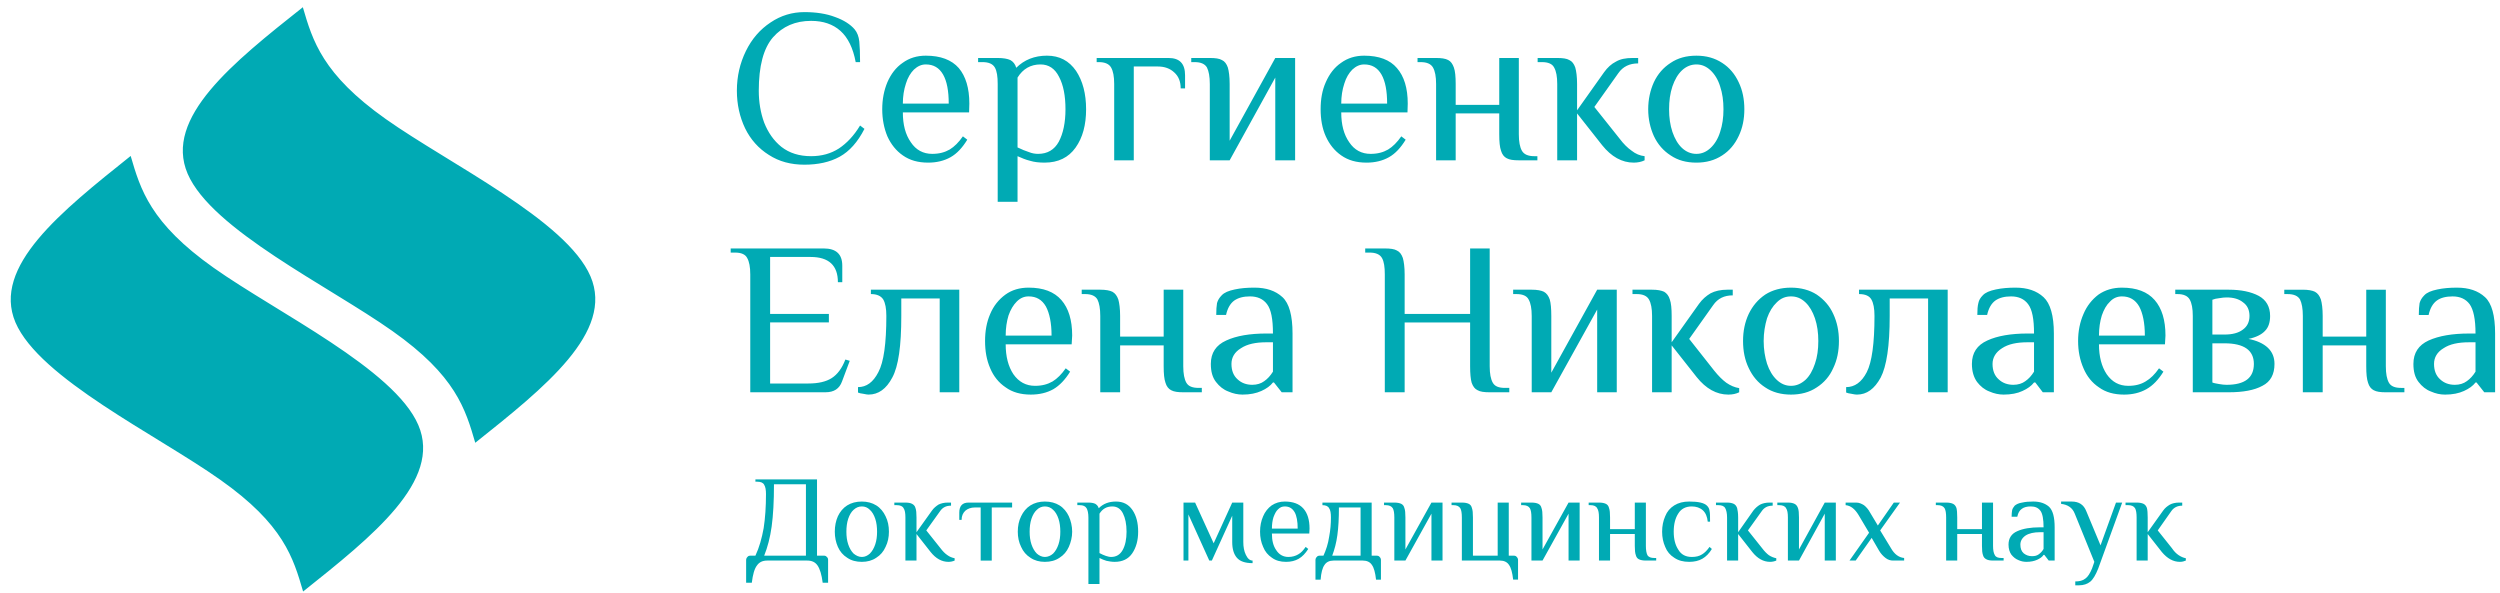
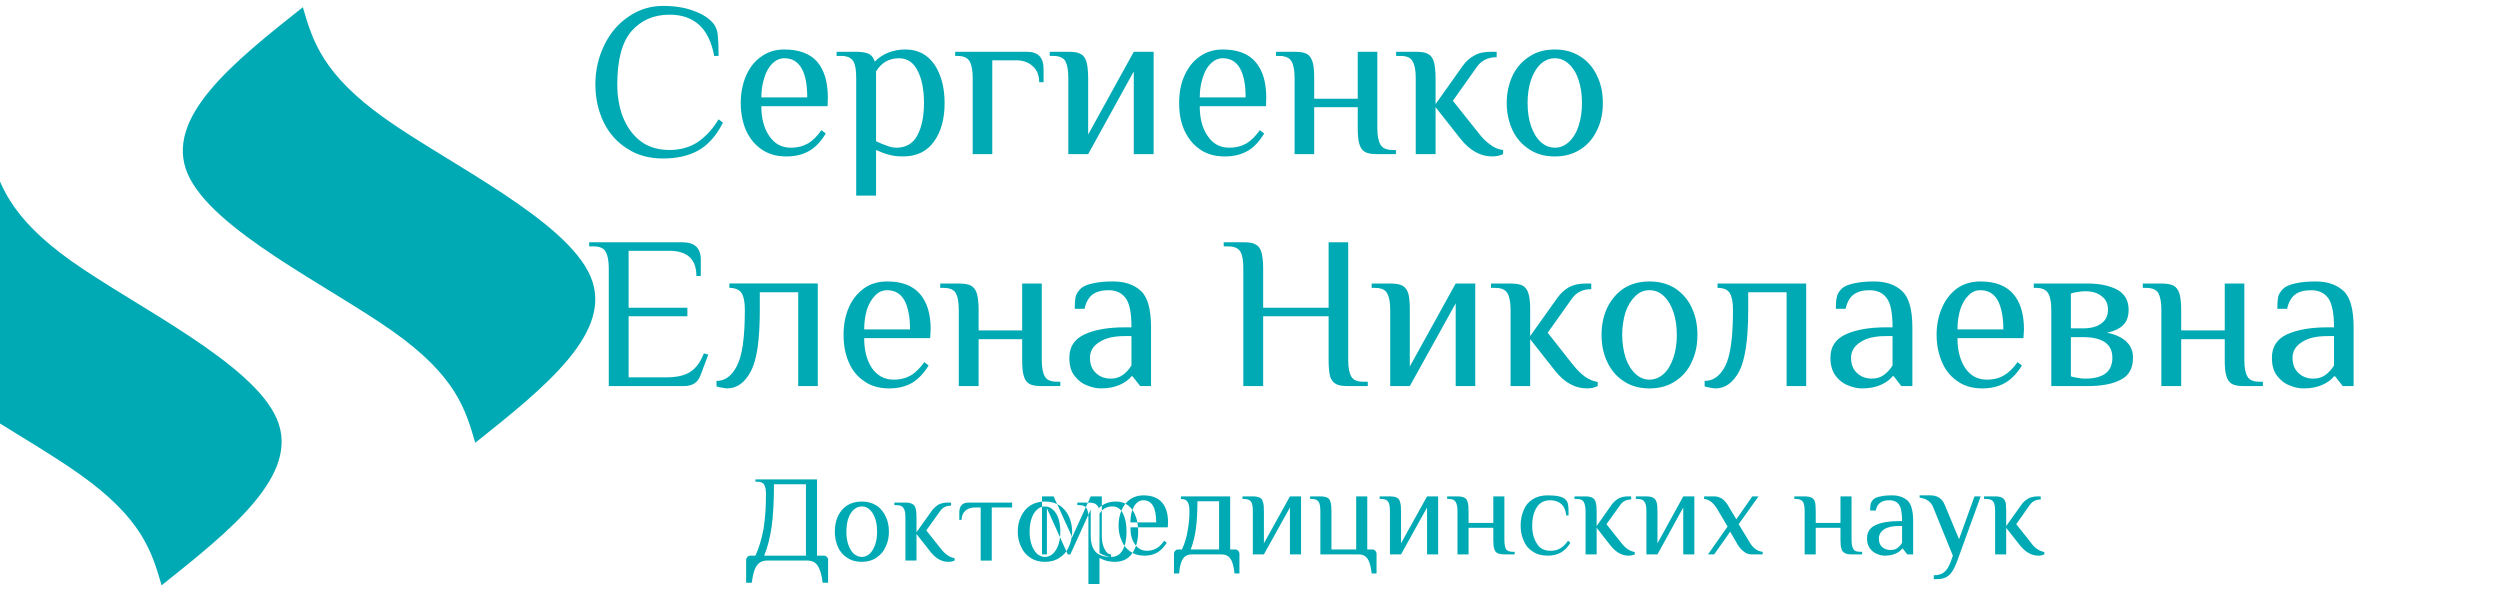
<svg xmlns="http://www.w3.org/2000/svg" xml:space="preserve" width="97mm" height="23mm" style="shape-rendering:geometricPrecision; text-rendering:geometricPrecision; image-rendering:optimizeQuality; fill-rule:evenodd; clip-rule:evenodd" viewBox="0 0 9700 2300">
  <defs>
    <style type="text/css">  .fil0 {fill:#00AAB4}  </style>
  </defs>
  <g id="Слой_x0020_1">
-     <path class="fil0" d="M1175 28c-270,214 -540,429 -447,646 93,217 548,436 794,610 247,174 284,304 322,434 270,-215 540,-430 447,-646 -93,-217 -548,-436 -794,-610 -246,-174 -284,-304 -322,-434zm1720 2145c0,-5 2,-9 5,-12 3,-4 7,-5 12,-5l19 0c15,-32 25,-68 32,-107 6,-39 9,-83 9,-132 0,-16 -2,-28 -7,-36 -4,-8 -13,-12 -27,-12l-7 0 0 -9 239 0 0 296 27 0c4,0 8,1 11,5 4,3 5,7 5,12l0 88 -21 0c-4,-32 -11,-54 -20,-67 -9,-13 -22,-19 -40,-19l-155 0c-18,0 -31,6 -40,19 -10,13 -16,35 -20,67l-22 0 0 -88zm232 -17l0 -277 -124 0c0,66 -3,120 -9,164 -6,43 -16,81 -29,113l162 0zm217 24c-22,0 -41,-5 -57,-16 -16,-10 -28,-24 -36,-42 -8,-18 -12,-38 -12,-59 0,-22 4,-42 12,-60 8,-17 20,-32 36,-42 16,-10 35,-15 57,-15 21,0 40,5 56,15 16,10 28,25 36,42 9,18 13,38 13,60 0,21 -4,41 -13,59 -8,18 -20,32 -36,42 -16,11 -35,16 -56,16zm0 -19c12,0 22,-5 31,-13 9,-9 16,-21 21,-36 5,-15 7,-31 7,-49 0,-18 -2,-35 -7,-50 -5,-15 -12,-27 -21,-35 -9,-9 -19,-13 -31,-13 -12,0 -22,4 -32,13 -9,8 -16,20 -21,35 -5,15 -7,32 -7,50 0,18 2,34 7,49 5,15 12,27 21,36 10,8 20,13 32,13zm336 19c-26,0 -49,-13 -69,-38l-55 -70 0 103 -43 0 0 -167c0,-17 -2,-29 -7,-36 -4,-8 -13,-12 -27,-12l-9 0 0 -10 43 0c12,0 21,2 26,5 6,3 11,8 13,16 3,8 4,20 4,37l0 57 60 -84c7,-10 16,-17 25,-23 10,-5 22,-8 37,-8l12 0 0 12c-19,0 -33,7 -43,22l-53 74 55 69c9,12 18,21 27,27 8,6 18,10 28,12l0 9c-7,3 -15,5 -24,5zm125 -211l-23 0c-15,0 -28,5 -37,13 -9,9 -14,20 -14,35l-9 0 0 -28c0,-26 12,-39 36,-39l169 0 0 19 -79 0 0 206 -43 0 0 -206zm249 211c-21,0 -40,-5 -56,-16 -16,-10 -28,-24 -36,-42 -9,-18 -13,-38 -13,-59 0,-22 4,-42 13,-60 8,-17 20,-32 36,-42 16,-10 35,-15 56,-15 22,0 41,5 57,15 16,10 28,25 36,42 8,18 13,38 13,60 0,21 -5,41 -13,59 -8,18 -20,32 -36,42 -16,11 -35,16 -57,16zm0 -19c12,0 23,-5 32,-13 9,-9 16,-21 21,-36 5,-15 7,-31 7,-49 0,-18 -2,-35 -7,-50 -5,-15 -12,-27 -21,-35 -9,-9 -20,-13 -32,-13 -11,0 -22,4 -31,13 -9,8 -16,20 -21,35 -5,15 -7,32 -7,50 0,18 2,34 7,49 5,15 12,27 21,36 9,8 20,13 31,13zm169 -153c0,-17 -3,-29 -7,-36 -5,-8 -13,-12 -27,-12l-9 0 0 -10 43 0c12,0 21,2 27,5 6,4 11,9 13,17 18,-18 40,-26 67,-26 28,0 49,11 64,33 15,22 22,50 22,84 0,34 -8,62 -23,84 -15,22 -38,33 -68,33 -12,0 -22,-2 -32,-4 -9,-3 -18,-6 -27,-11l0 101 -43 0 0 -258zm88 153c20,0 35,-9 45,-27 10,-18 15,-42 15,-71 0,-30 -5,-53 -14,-71 -9,-18 -23,-27 -41,-27 -22,0 -38,9 -50,28l0 153c9,5 17,8 25,11 7,2 13,4 20,4zm549 24c-29,0 -49,-7 -61,-21 -12,-14 -18,-34 -18,-61l0 -102 -79 174 -10 0 -81 -179 0 179 -19 0 0 -225 45 0 72 158 72 -158 43 0 0 153c0,19 3,36 10,50 7,15 16,22 26,22l0 10zm130 -5c-22,0 -40,-5 -55,-16 -15,-10 -27,-24 -34,-42 -8,-18 -12,-37 -12,-59 0,-22 4,-42 12,-60 7,-17 19,-32 33,-42 15,-10 32,-15 51,-15 32,0 56,9 72,27 16,18 24,44 24,78l-1 19 -145 0c0,27 5,48 17,65 11,17 27,26 47,26 15,0 28,-4 38,-10 11,-6 20,-16 29,-29l10 8c-11,17 -23,30 -37,38 -14,8 -30,12 -49,12zm45 -129c0,-28 -4,-50 -12,-64 -9,-15 -21,-22 -38,-22 -10,0 -18,3 -26,11 -8,7 -13,18 -18,31 -4,13 -6,27 -6,44l100 0zm69 122c0,-5 2,-9 5,-12 3,-4 7,-5 12,-5l14 0c10,-22 18,-46 22,-73 5,-26 7,-51 7,-75 0,-17 -2,-29 -7,-36 -4,-8 -13,-12 -26,-12l0 -10 191 0 0 206 19 0c5,0 9,1 12,5 3,3 5,7 5,12l0 76 -19 0c-3,-27 -8,-46 -16,-57 -7,-11 -19,-17 -35,-17l-114 0c-16,0 -28,6 -35,17 -8,11 -13,30 -15,57l-20 0 0 -76zm175 -17l0 -187 -84 0c0,42 -2,78 -6,107 -4,30 -11,56 -20,80l110 0zm131 -148c0,-17 -2,-29 -6,-36 -5,-8 -14,-12 -27,-12l-7 0 0 -10 40 0c12,0 21,2 27,5 6,3 10,8 12,16 3,8 4,20 4,37l0 124 101 -182 43 0 0 225 -43 0 0 -182 -101 182 -43 0 0 -167zm461 241c-3,-27 -8,-46 -16,-57 -7,-11 -19,-17 -35,-17l-148 0 0 -167c0,-17 -2,-29 -6,-36 -5,-8 -14,-12 -27,-12l-7 0 0 -10 40 0c12,0 21,2 27,5 6,3 10,8 12,16 3,8 4,20 4,37l0 148 96 0 0 -206 43 0 0 206 19 0c5,0 9,1 12,5 3,3 5,7 5,12l0 76 -19 0zm71 -241c0,-17 -2,-29 -6,-36 -5,-8 -14,-12 -27,-12l-7 0 0 -10 40 0c12,0 21,2 27,5 6,3 10,8 12,16 3,8 4,20 4,37l0 124 101 -182 43 0 0 225 -43 0 0 -182 -101 182 -43 0 0 -167zm262 0c0,-17 -2,-29 -7,-36 -4,-8 -13,-12 -26,-12l-7 0 0 -10 40 0c12,0 21,2 27,5 6,3 10,8 12,16 3,8 4,20 4,37l0 45 96 0 0 -103 43 0 0 168c0,16 2,28 6,36 5,8 14,11 27,11l7 0 0 10 -40 0c-12,0 -21,-2 -27,-5 -6,-3 -10,-8 -12,-16 -3,-8 -4,-20 -4,-36l0 -46 -96 0 0 103 -43 0 0 -167zm350 172c-23,0 -42,-5 -58,-16 -16,-10 -28,-24 -35,-42 -8,-18 -12,-37 -12,-59 0,-22 4,-42 12,-60 7,-18 19,-32 35,-42 16,-10 35,-15 58,-15 35,0 58,5 69,16 6,6 9,12 10,20 2,8 2,22 2,42l-9 0c-2,-19 -8,-34 -19,-44 -11,-10 -26,-15 -43,-15 -23,0 -41,9 -52,27 -12,18 -18,42 -18,71 0,29 6,52 18,70 11,19 29,28 52,28 16,0 29,-3 40,-10 10,-6 20,-16 29,-29l9 8c-10,17 -23,30 -37,38 -14,8 -31,12 -51,12zm314 0c-26,0 -49,-13 -69,-38l-55 -70 0 103 -43 0 0 -167c0,-17 -3,-29 -7,-36 -4,-8 -13,-12 -27,-12l-9 0 0 -10 43 0c11,0 20,2 26,5 6,3 10,8 13,16 2,8 4,20 4,37l0 57 59 -84c8,-10 16,-17 26,-23 10,-5 22,-8 37,-8l12 0 0 12c-19,0 -33,7 -43,22l-53 74 55 69c9,12 18,21 26,27 9,6 19,10 29,12l0 9c-7,3 -15,5 -24,5zm69 -172c0,-17 -2,-29 -7,-36 -4,-8 -13,-12 -27,-12l-7 0 0 -10 41 0c12,0 20,2 26,5 6,3 10,8 13,16 3,8 4,20 4,37l0 124 100 -182 43 0 0 225 -43 0 0 -182 -100 182 -43 0 0 -167zm315 59l-41 -69c-14,-23 -30,-36 -50,-38l0 -10 41 0c11,0 20,4 30,10 9,7 17,16 24,29l30 50 62 -89 24 0 -77 108 42 69c13,23 30,36 51,38l0 10 -43 0c-10,0 -20,-3 -29,-10 -9,-7 -18,-16 -25,-28l-29 -50 -62 88 -24 0 76 -108zm299 -59c0,-17 -2,-29 -6,-36 -5,-8 -14,-12 -27,-12l-7 0 0 -10 40 0c12,0 21,2 27,5 6,3 10,8 13,16 2,8 3,20 3,37l0 45 96 0 0 -103 43 0 0 168c0,16 2,28 7,36 4,8 13,11 26,11l8 0 0 10 -41 0c-12,0 -21,-2 -26,-5 -6,-3 -11,-8 -13,-16 -3,-8 -4,-20 -4,-36l0 -46 -96 0 0 103 -43 0 0 -167zm312 172c-11,0 -21,-2 -32,-7 -10,-4 -19,-11 -27,-21 -7,-10 -11,-23 -11,-39 0,-24 11,-42 34,-52 22,-10 52,-15 88,-15l14 0c0,-31 -4,-53 -12,-64 -9,-12 -21,-17 -38,-17 -14,0 -26,3 -34,9 -9,6 -15,16 -18,31l-22 0c0,-11 1,-19 2,-25 1,-6 5,-12 10,-18 6,-5 15,-10 29,-12 13,-3 27,-4 43,-4 26,0 46,7 61,20 15,14 22,41 22,80l0 129 -23 0 -17 -22 -3 0c-5,8 -14,14 -25,19 -11,5 -25,8 -41,8zm21 -22c11,0 19,-2 26,-7 7,-5 14,-12 19,-21l0 -65 -14 0c-23,0 -42,4 -56,13 -13,9 -20,21 -20,35 0,15 4,26 13,34 9,7 19,11 32,11zm168 98c16,0 29,-3 39,-11 10,-7 18,-20 26,-39l9 -26 -76 -187c-9,-23 -27,-35 -53,-38l0 -9 41 0c28,0 47,12 57,38l55 132 60 -166 24 0 -93 256c-10,25 -20,42 -31,51 -11,9 -26,14 -43,14l-15 0 0 -15zm406 -76c-26,0 -49,-13 -70,-38l-55 -70 0 103 -43 0 0 -167c0,-17 -2,-29 -6,-36 -5,-8 -14,-12 -27,-12l-10 0 0 -10 43 0c12,0 21,2 27,5 6,3 10,8 13,16 2,8 3,20 3,37l0 57 60 -84c7,-10 16,-17 26,-23 9,-5 22,-8 36,-8l12 0 0 12c-18,0 -33,7 -43,22l-52 74 55 69c8,12 17,21 26,27 9,6 18,10 28,12l0 9c-7,3 -14,5 -23,5zm-5337 -1541c-52,0 -98,-12 -138,-38 -40,-25 -71,-60 -92,-103 -21,-44 -32,-93 -32,-146 0,-56 12,-107 35,-154 23,-47 55,-84 96,-111 40,-27 84,-40 131,-40 45,0 85,6 119,19 34,12 60,29 76,48 10,12 16,28 18,47 2,20 3,47 3,80l-17 0c-10,-54 -30,-95 -59,-121 -29,-26 -67,-39 -114,-39 -61,0 -110,21 -148,64 -37,43 -55,112 -55,207 0,44 7,86 21,124 15,38 37,70 67,94 31,24 69,36 115,36 41,0 77,-10 108,-30 30,-20 58,-49 82,-89l17 13c-26,51 -58,87 -96,108 -38,21 -84,31 -137,31zm480 -8c-39,0 -71,-9 -98,-28 -26,-18 -46,-43 -60,-74 -13,-31 -20,-67 -20,-105 0,-39 7,-74 20,-105 14,-32 33,-57 59,-75 26,-19 56,-28 90,-28 57,0 100,16 128,48 27,32 41,78 41,138l-1 34 -257 0c0,48 10,86 31,116 20,30 48,45 83,45 27,0 49,-6 68,-17 18,-11 35,-28 51,-51l17 13c-19,31 -40,54 -65,68 -25,14 -54,21 -87,21zm80 -229c0,-49 -7,-87 -22,-113 -15,-26 -37,-39 -67,-39 -17,0 -32,7 -46,20 -13,13 -24,31 -31,54 -8,24 -12,50 -12,78l178 0zm190 -76c0,-29 -3,-50 -11,-64 -8,-14 -24,-21 -48,-21l-17 0 0 -16 76 0c22,0 38,3 49,8 11,6 19,16 23,30 31,-31 71,-47 119,-47 49,0 86,20 113,59 26,39 39,89 39,149 0,60 -13,110 -41,149 -27,38 -67,58 -120,58 -21,0 -40,-2 -56,-7 -17,-4 -33,-11 -49,-18l0 177 -77 0 0 -457zm157 271c36,0 63,-16 80,-47 17,-32 26,-74 26,-126 0,-52 -8,-94 -25,-126 -16,-32 -40,-48 -72,-48 -38,0 -68,17 -89,51l0 271c17,8 31,14 44,18 12,5 24,7 36,7zm295 -271c0,-29 -4,-50 -12,-64 -8,-14 -24,-21 -48,-21l-8 0 0 -16 279 0c43,0 64,22 64,67l0 51 -17 0c0,-26 -8,-47 -25,-62 -16,-15 -37,-23 -64,-23l-93 0 0 364 -76 0 0 -296zm371 0c0,-29 -4,-50 -11,-64 -8,-14 -24,-21 -48,-21l-13 0 0 -16 72 0c21,0 37,2 47,8 11,5 18,15 23,29 4,14 7,35 7,64l0 220 177 -321 77 0 0 397 -77 0 0 -321 -177 321 -77 0 0 -296zm608 305c-39,0 -71,-9 -98,-28 -26,-18 -46,-43 -60,-74 -14,-31 -20,-67 -20,-105 0,-39 6,-74 20,-105 14,-32 33,-57 59,-75 26,-19 56,-28 90,-28 57,0 100,16 127,48 28,32 42,78 42,138l-1 34 -257 0c0,48 10,86 31,116 20,30 48,45 83,45 27,0 49,-6 68,-17 18,-11 35,-28 51,-51l17 13c-19,31 -40,54 -65,68 -25,14 -54,21 -87,21zm80 -229c0,-49 -7,-87 -22,-113 -15,-26 -37,-39 -67,-39 -17,0 -32,7 -46,20 -13,13 -24,31 -31,54 -8,24 -12,50 -12,78l178 0zm190 -76c0,-29 -4,-50 -12,-64 -8,-14 -24,-21 -48,-21l-12 0 0 -16 72 0c20,0 36,2 47,8 10,5 17,15 22,29 5,14 7,35 7,64l0 81 169 0 0 -182 76 0 0 296c0,29 4,50 12,64 8,14 24,21 48,21l12 0 0 16 -72 0c-21,0 -36,-2 -47,-8 -10,-5 -18,-15 -22,-29 -5,-14 -7,-35 -7,-64l0 -81 -169 0 0 182 -76 0 0 -296zm767 305c-46,0 -87,-23 -123,-68l-97 -123 0 182 -77 0 0 -296c0,-29 -4,-50 -12,-64 -7,-14 -23,-21 -47,-21l-17 0 0 -16 76 0c21,0 37,2 47,8 11,5 18,15 23,29 4,14 7,35 7,64l0 102 105 -148c13,-18 28,-32 46,-41 17,-10 38,-14 64,-14l22 0 0 21c-33,0 -59,12 -77,38l-93 131 98 123c15,20 31,36 47,47 15,12 32,19 50,21l0 16c-12,6 -27,9 -42,9zm243 0c-39,0 -72,-9 -100,-28 -28,-18 -50,-43 -65,-75 -14,-31 -22,-66 -22,-104 0,-39 8,-74 22,-105 15,-32 37,-57 65,-75 28,-19 61,-28 100,-28 38,0 71,9 100,28 28,18 49,43 64,75 15,31 22,66 22,105 0,38 -7,73 -22,104 -15,32 -36,57 -64,75 -29,19 -62,28 -100,28zm0 -34c21,0 39,-8 55,-23 16,-15 29,-36 37,-62 9,-27 13,-56 13,-88 0,-33 -4,-62 -13,-89 -8,-26 -21,-47 -37,-62 -16,-15 -34,-23 -55,-23 -21,0 -40,8 -56,23 -16,15 -28,36 -37,62 -9,27 -13,56 -13,89 0,32 4,61 13,88 9,26 21,47 37,62 16,15 35,23 56,23zm-3671 468c0,-29 -4,-50 -12,-64 -7,-14 -23,-21 -47,-21l-17 0 0 -16 361 0c48,0 72,22 72,67l0 64 -17 0c0,-65 -35,-98 -106,-98l-157 0 0 221 228 0 0 33 -228 0 0 237 148 0c39,0 69,-7 91,-21 22,-14 40,-38 53,-72l17 5 -30 80c-10,28 -31,42 -64,42l-292 0 0 -457zm459 466c-4,0 -11,-1 -20,-3 -10,-1 -17,-3 -21,-5l0 -21c33,0 59,-19 79,-58 21,-39 31,-112 31,-218 0,-29 -4,-50 -12,-64 -9,-14 -25,-21 -48,-21l0 -17 343 0 0 398 -76 0 0 -364 -149 0 0 68c0,116 -11,195 -35,239 -23,44 -54,66 -92,66zm629 0c-38,0 -71,-9 -97,-28 -27,-18 -47,-43 -60,-74 -14,-32 -20,-67 -20,-106 0,-38 6,-73 20,-105 13,-31 33,-56 59,-75 25,-18 55,-27 90,-27 57,0 99,16 127,48 28,32 42,78 42,138l-2 34 -256 0c0,47 10,86 30,116 21,30 49,45 84,45 27,0 49,-6 68,-17 18,-11 35,-28 51,-51l17 13c-19,31 -41,54 -65,68 -25,14 -54,21 -88,21zm81 -229c0,-49 -8,-87 -22,-113 -15,-26 -37,-39 -67,-39 -17,0 -32,6 -46,20 -13,13 -24,31 -32,54 -7,23 -11,49 -11,78l178 0zm189 -76c0,-29 -4,-50 -11,-64 -8,-14 -24,-21 -48,-21l-13 0 0 -17 72 0c21,0 37,3 47,8 11,6 18,16 23,30 4,14 7,35 7,64l0 80 169 0 0 -182 76 0 0 297c0,29 4,50 12,64 8,14 24,20 47,20l13 0 0 17 -72 0c-21,0 -36,-2 -47,-8 -10,-5 -18,-15 -22,-29 -5,-14 -7,-35 -7,-64l0 -81 -169 0 0 182 -77 0 0 -296zm552 305c-18,0 -37,-4 -55,-12 -19,-7 -35,-20 -48,-37 -14,-18 -20,-41 -20,-70 0,-43 20,-73 60,-91 39,-18 91,-27 156,-27l25 0c0,-56 -7,-93 -23,-114 -15,-20 -37,-30 -66,-30 -25,0 -45,5 -61,16 -15,11 -26,29 -32,56l-38 0c0,-19 1,-35 3,-46 3,-11 9,-21 18,-30 10,-11 27,-18 51,-23 23,-5 48,-7 76,-7 46,0 82,12 109,37 26,24 39,71 39,141l0 228 -42 0 -30 -38 -4 0c-10,13 -25,24 -45,33 -20,9 -44,14 -73,14zm38 -38c18,0 34,-5 46,-14 13,-9 24,-21 34,-37l0 -114 -25 0c-42,0 -75,7 -99,23 -25,15 -37,36 -37,61 0,26 8,46 24,60 15,14 34,21 57,21zm514 -428c0,-29 -3,-50 -11,-64 -8,-14 -24,-21 -48,-21l-17 0 0 -16 76 0c21,0 37,2 47,8 11,5 18,15 23,29 4,14 7,35 7,64l0 153 254 0 0 -254 76 0 0 457c0,29 4,50 12,64 8,14 23,20 47,20l17 0 0 17 -76 0c-21,0 -37,-2 -47,-8 -11,-5 -18,-15 -23,-29 -4,-14 -6,-35 -6,-64l0 -170 -254 0 0 271 -77 0 0 -457zm570 161c0,-29 -4,-50 -12,-64 -7,-14 -23,-21 -47,-21l-13 0 0 -17 72 0c21,0 37,3 47,8 11,6 18,16 23,30 4,14 6,35 6,64l0 220 178 -322 76 0 0 398 -76 0 0 -321 -178 321 -76 0 0 -296zm763 305c-46,0 -87,-23 -123,-68l-97 -123 0 182 -76 0 0 -296c0,-29 -4,-50 -12,-64 -8,-14 -24,-21 -47,-21l-17 0 0 -17 76 0c21,0 36,3 47,8 10,6 18,16 22,30 5,14 7,35 7,64l0 102 106 -149c13,-18 28,-31 45,-41 17,-9 39,-14 65,-14l21 0 0 22c-33,0 -58,12 -76,38l-93 131 97 123c16,20 32,36 47,47 16,11 32,18 50,21l0 16c-12,6 -26,9 -42,9zm243 0c-38,0 -72,-9 -100,-28 -28,-18 -49,-43 -64,-75 -15,-31 -22,-66 -22,-105 0,-38 7,-73 22,-105 15,-31 36,-56 64,-75 28,-18 62,-27 100,-27 38,0 72,9 100,27 28,19 50,44 64,75 15,32 22,67 22,105 0,39 -7,74 -22,105 -14,32 -36,57 -64,75 -28,19 -62,28 -100,28zm0 -34c21,0 39,-8 56,-23 16,-15 28,-36 37,-63 9,-26 13,-55 13,-88 0,-32 -4,-61 -13,-88 -9,-26 -21,-47 -37,-62 -17,-16 -35,-23 -56,-23 -21,0 -39,7 -55,23 -16,15 -29,36 -38,62 -8,27 -13,56 -13,88 0,33 5,62 13,88 9,27 22,48 38,63 16,15 34,23 55,23zm256 34c-5,0 -12,-1 -21,-3 -9,-1 -16,-3 -21,-5l0 -21c33,0 60,-19 80,-58 20,-39 30,-112 30,-218 0,-29 -4,-50 -12,-64 -8,-14 -24,-21 -48,-21l0 -17 344 0 0 398 -76 0 0 -364 -149 0 0 68c0,116 -12,195 -35,239 -24,44 -54,66 -92,66zm569 0c-18,0 -37,-4 -55,-12 -19,-7 -35,-20 -48,-37 -13,-18 -20,-41 -20,-70 0,-43 20,-73 60,-91 39,-18 92,-27 156,-27l25 0c0,-56 -7,-93 -23,-114 -15,-20 -37,-30 -66,-30 -25,0 -45,5 -61,16 -15,11 -26,29 -32,56l-38 0c0,-19 1,-35 4,-46 2,-11 8,-21 17,-30 10,-11 27,-18 51,-23 23,-5 49,-7 76,-7 46,0 82,12 109,37 26,24 40,71 40,141l0 228 -43 0 -29 -38 -5 0c-10,13 -25,24 -45,33 -19,9 -44,14 -73,14zm38 -38c18,0 34,-5 46,-14 13,-9 24,-21 34,-37l0 -114 -25 0c-42,0 -75,7 -99,23 -24,15 -37,36 -37,61 0,26 8,46 24,60 15,14 34,21 57,21zm429 38c-38,0 -71,-9 -97,-28 -27,-18 -47,-43 -60,-74 -14,-32 -21,-67 -21,-106 0,-38 7,-73 21,-105 13,-31 33,-56 58,-75 26,-18 56,-27 91,-27 57,0 99,16 127,48 28,32 42,78 42,138l-2 34 -256 0c0,47 10,86 30,116 21,30 48,45 84,45 27,0 49,-6 67,-17 19,-11 36,-28 52,-51l17 13c-19,31 -41,54 -66,68 -25,14 -54,21 -87,21zm81 -229c0,-49 -8,-87 -22,-113 -15,-26 -37,-39 -67,-39 -17,0 -33,6 -46,20 -14,13 -24,31 -32,54 -7,23 -11,49 -11,78l178 0zm186 -76c0,-29 -4,-50 -12,-64 -8,-14 -24,-21 -47,-21l-9 0 0 -17 208 0c47,0 86,8 116,24 29,16 44,42 44,78 0,24 -6,44 -20,58 -13,14 -35,25 -64,31 32,6 58,18 75,34 18,17 26,38 26,63 0,40 -15,69 -47,85 -31,17 -75,25 -130,25l-140 0 0 -296zm123 72c30,0 54,-6 71,-19 17,-12 26,-30 26,-53 0,-23 -8,-41 -25,-53 -16,-13 -37,-19 -64,-19 -8,0 -18,1 -29,3 -10,1 -19,3 -26,6l0 135 47 0zm8 195c71,0 106,-27 106,-81 0,-53 -38,-80 -114,-80l-47 0 0 152c7,3 16,4 26,6 11,2 21,3 29,3zm296 -267c0,-29 -4,-50 -11,-64 -8,-14 -24,-21 -48,-21l-13 0 0 -17 72 0c21,0 37,3 47,8 11,6 18,16 23,30 4,14 7,35 7,64l0 80 169 0 0 -182 76 0 0 297c0,29 4,50 12,64 8,14 24,20 47,20l13 0 0 17 -72 0c-21,0 -36,-2 -47,-8 -10,-5 -18,-15 -22,-29 -5,-14 -7,-35 -7,-64l0 -81 -169 0 0 182 -77 0 0 -296zm552 305c-19,0 -37,-4 -55,-12 -19,-7 -35,-20 -48,-37 -14,-18 -20,-41 -20,-70 0,-43 20,-73 59,-91 40,-18 92,-27 157,-27l25 0c0,-56 -8,-93 -23,-114 -15,-20 -37,-30 -66,-30 -25,0 -46,5 -61,16 -15,11 -26,29 -32,56l-38 0c0,-19 1,-35 3,-46 3,-11 9,-21 18,-30 10,-11 27,-18 51,-23 23,-5 48,-7 76,-7 46,0 82,12 109,37 26,24 39,71 39,141l0 228 -42 0 -30 -38 -4 0c-10,13 -25,24 -45,33 -20,9 -44,14 -73,14zm38 -38c18,0 34,-5 46,-14 13,-9 24,-21 34,-37l0 -114 -25 0c-42,0 -75,7 -99,23 -25,15 -37,36 -37,61 0,26 8,46 24,60 15,14 34,21 57,21zm-9018 -888c-269,215 -539,429 -447,646 93,217 548,436 794,610 247,174 284,304 322,434 270,-215 540,-430 447,-646 -93,-217 -548,-436 -794,-610 -246,-174 -284,-304 -322,-434z" />
+     <path class="fil0" d="M1175 28c-270,214 -540,429 -447,646 93,217 548,436 794,610 247,174 284,304 322,434 270,-215 540,-430 447,-646 -93,-217 -548,-436 -794,-610 -246,-174 -284,-304 -322,-434zm1720 2145c0,-5 2,-9 5,-12 3,-4 7,-5 12,-5l19 0c15,-32 25,-68 32,-107 6,-39 9,-83 9,-132 0,-16 -2,-28 -7,-36 -4,-8 -13,-12 -27,-12l-7 0 0 -9 239 0 0 296 27 0c4,0 8,1 11,5 4,3 5,7 5,12l0 88 -21 0c-4,-32 -11,-54 -20,-67 -9,-13 -22,-19 -40,-19l-155 0c-18,0 -31,6 -40,19 -10,13 -16,35 -20,67l-22 0 0 -88zm232 -17l0 -277 -124 0c0,66 -3,120 -9,164 -6,43 -16,81 -29,113l162 0zm217 24c-22,0 -41,-5 -57,-16 -16,-10 -28,-24 -36,-42 -8,-18 -12,-38 -12,-59 0,-22 4,-42 12,-60 8,-17 20,-32 36,-42 16,-10 35,-15 57,-15 21,0 40,5 56,15 16,10 28,25 36,42 9,18 13,38 13,60 0,21 -4,41 -13,59 -8,18 -20,32 -36,42 -16,11 -35,16 -56,16zm0 -19c12,0 22,-5 31,-13 9,-9 16,-21 21,-36 5,-15 7,-31 7,-49 0,-18 -2,-35 -7,-50 -5,-15 -12,-27 -21,-35 -9,-9 -19,-13 -31,-13 -12,0 -22,4 -32,13 -9,8 -16,20 -21,35 -5,15 -7,32 -7,50 0,18 2,34 7,49 5,15 12,27 21,36 10,8 20,13 32,13zm336 19c-26,0 -49,-13 -69,-38l-55 -70 0 103 -43 0 0 -167c0,-17 -2,-29 -7,-36 -4,-8 -13,-12 -27,-12l-9 0 0 -10 43 0c12,0 21,2 26,5 6,3 11,8 13,16 3,8 4,20 4,37l0 57 60 -84c7,-10 16,-17 25,-23 10,-5 22,-8 37,-8l12 0 0 12c-19,0 -33,7 -43,22l-53 74 55 69c9,12 18,21 27,27 8,6 18,10 28,12l0 9c-7,3 -15,5 -24,5zm125 -211l-23 0c-15,0 -28,5 -37,13 -9,9 -14,20 -14,35l-9 0 0 -28c0,-26 12,-39 36,-39l169 0 0 19 -79 0 0 206 -43 0 0 -206zm249 211c-21,0 -40,-5 -56,-16 -16,-10 -28,-24 -36,-42 -9,-18 -13,-38 -13,-59 0,-22 4,-42 13,-60 8,-17 20,-32 36,-42 16,-10 35,-15 56,-15 22,0 41,5 57,15 16,10 28,25 36,42 8,18 13,38 13,60 0,21 -5,41 -13,59 -8,18 -20,32 -36,42 -16,11 -35,16 -57,16zm0 -19c12,0 23,-5 32,-13 9,-9 16,-21 21,-36 5,-15 7,-31 7,-49 0,-18 -2,-35 -7,-50 -5,-15 -12,-27 -21,-35 -9,-9 -20,-13 -32,-13 -11,0 -22,4 -31,13 -9,8 -16,20 -21,35 -5,15 -7,32 -7,50 0,18 2,34 7,49 5,15 12,27 21,36 9,8 20,13 31,13zm169 -153c0,-17 -3,-29 -7,-36 -5,-8 -13,-12 -27,-12l-9 0 0 -10 43 0c12,0 21,2 27,5 6,4 11,9 13,17 18,-18 40,-26 67,-26 28,0 49,11 64,33 15,22 22,50 22,84 0,34 -8,62 -23,84 -15,22 -38,33 -68,33 -12,0 -22,-2 -32,-4 -9,-3 -18,-6 -27,-11l0 101 -43 0 0 -258zm88 153c20,0 35,-9 45,-27 10,-18 15,-42 15,-71 0,-30 -5,-53 -14,-71 -9,-18 -23,-27 -41,-27 -22,0 -38,9 -50,28l0 153c9,5 17,8 25,11 7,2 13,4 20,4zc-29,0 -49,-7 -61,-21 -12,-14 -18,-34 -18,-61l0 -102 -79 174 -10 0 -81 -179 0 179 -19 0 0 -225 45 0 72 158 72 -158 43 0 0 153c0,19 3,36 10,50 7,15 16,22 26,22l0 10zm130 -5c-22,0 -40,-5 -55,-16 -15,-10 -27,-24 -34,-42 -8,-18 -12,-37 -12,-59 0,-22 4,-42 12,-60 7,-17 19,-32 33,-42 15,-10 32,-15 51,-15 32,0 56,9 72,27 16,18 24,44 24,78l-1 19 -145 0c0,27 5,48 17,65 11,17 27,26 47,26 15,0 28,-4 38,-10 11,-6 20,-16 29,-29l10 8c-11,17 -23,30 -37,38 -14,8 -30,12 -49,12zm45 -129c0,-28 -4,-50 -12,-64 -9,-15 -21,-22 -38,-22 -10,0 -18,3 -26,11 -8,7 -13,18 -18,31 -4,13 -6,27 -6,44l100 0zm69 122c0,-5 2,-9 5,-12 3,-4 7,-5 12,-5l14 0c10,-22 18,-46 22,-73 5,-26 7,-51 7,-75 0,-17 -2,-29 -7,-36 -4,-8 -13,-12 -26,-12l0 -10 191 0 0 206 19 0c5,0 9,1 12,5 3,3 5,7 5,12l0 76 -19 0c-3,-27 -8,-46 -16,-57 -7,-11 -19,-17 -35,-17l-114 0c-16,0 -28,6 -35,17 -8,11 -13,30 -15,57l-20 0 0 -76zm175 -17l0 -187 -84 0c0,42 -2,78 -6,107 -4,30 -11,56 -20,80l110 0zm131 -148c0,-17 -2,-29 -6,-36 -5,-8 -14,-12 -27,-12l-7 0 0 -10 40 0c12,0 21,2 27,5 6,3 10,8 12,16 3,8 4,20 4,37l0 124 101 -182 43 0 0 225 -43 0 0 -182 -101 182 -43 0 0 -167zm461 241c-3,-27 -8,-46 -16,-57 -7,-11 -19,-17 -35,-17l-148 0 0 -167c0,-17 -2,-29 -6,-36 -5,-8 -14,-12 -27,-12l-7 0 0 -10 40 0c12,0 21,2 27,5 6,3 10,8 12,16 3,8 4,20 4,37l0 148 96 0 0 -206 43 0 0 206 19 0c5,0 9,1 12,5 3,3 5,7 5,12l0 76 -19 0zm71 -241c0,-17 -2,-29 -6,-36 -5,-8 -14,-12 -27,-12l-7 0 0 -10 40 0c12,0 21,2 27,5 6,3 10,8 12,16 3,8 4,20 4,37l0 124 101 -182 43 0 0 225 -43 0 0 -182 -101 182 -43 0 0 -167zm262 0c0,-17 -2,-29 -7,-36 -4,-8 -13,-12 -26,-12l-7 0 0 -10 40 0c12,0 21,2 27,5 6,3 10,8 12,16 3,8 4,20 4,37l0 45 96 0 0 -103 43 0 0 168c0,16 2,28 6,36 5,8 14,11 27,11l7 0 0 10 -40 0c-12,0 -21,-2 -27,-5 -6,-3 -10,-8 -12,-16 -3,-8 -4,-20 -4,-36l0 -46 -96 0 0 103 -43 0 0 -167zm350 172c-23,0 -42,-5 -58,-16 -16,-10 -28,-24 -35,-42 -8,-18 -12,-37 -12,-59 0,-22 4,-42 12,-60 7,-18 19,-32 35,-42 16,-10 35,-15 58,-15 35,0 58,5 69,16 6,6 9,12 10,20 2,8 2,22 2,42l-9 0c-2,-19 -8,-34 -19,-44 -11,-10 -26,-15 -43,-15 -23,0 -41,9 -52,27 -12,18 -18,42 -18,71 0,29 6,52 18,70 11,19 29,28 52,28 16,0 29,-3 40,-10 10,-6 20,-16 29,-29l9 8c-10,17 -23,30 -37,38 -14,8 -31,12 -51,12zm314 0c-26,0 -49,-13 -69,-38l-55 -70 0 103 -43 0 0 -167c0,-17 -3,-29 -7,-36 -4,-8 -13,-12 -27,-12l-9 0 0 -10 43 0c11,0 20,2 26,5 6,3 10,8 13,16 2,8 4,20 4,37l0 57 59 -84c8,-10 16,-17 26,-23 10,-5 22,-8 37,-8l12 0 0 12c-19,0 -33,7 -43,22l-53 74 55 69c9,12 18,21 26,27 9,6 19,10 29,12l0 9c-7,3 -15,5 -24,5zm69 -172c0,-17 -2,-29 -7,-36 -4,-8 -13,-12 -27,-12l-7 0 0 -10 41 0c12,0 20,2 26,5 6,3 10,8 13,16 3,8 4,20 4,37l0 124 100 -182 43 0 0 225 -43 0 0 -182 -100 182 -43 0 0 -167zm315 59l-41 -69c-14,-23 -30,-36 -50,-38l0 -10 41 0c11,0 20,4 30,10 9,7 17,16 24,29l30 50 62 -89 24 0 -77 108 42 69c13,23 30,36 51,38l0 10 -43 0c-10,0 -20,-3 -29,-10 -9,-7 -18,-16 -25,-28l-29 -50 -62 88 -24 0 76 -108zm299 -59c0,-17 -2,-29 -6,-36 -5,-8 -14,-12 -27,-12l-7 0 0 -10 40 0c12,0 21,2 27,5 6,3 10,8 13,16 2,8 3,20 3,37l0 45 96 0 0 -103 43 0 0 168c0,16 2,28 7,36 4,8 13,11 26,11l8 0 0 10 -41 0c-12,0 -21,-2 -26,-5 -6,-3 -11,-8 -13,-16 -3,-8 -4,-20 -4,-36l0 -46 -96 0 0 103 -43 0 0 -167zm312 172c-11,0 -21,-2 -32,-7 -10,-4 -19,-11 -27,-21 -7,-10 -11,-23 -11,-39 0,-24 11,-42 34,-52 22,-10 52,-15 88,-15l14 0c0,-31 -4,-53 -12,-64 -9,-12 -21,-17 -38,-17 -14,0 -26,3 -34,9 -9,6 -15,16 -18,31l-22 0c0,-11 1,-19 2,-25 1,-6 5,-12 10,-18 6,-5 15,-10 29,-12 13,-3 27,-4 43,-4 26,0 46,7 61,20 15,14 22,41 22,80l0 129 -23 0 -17 -22 -3 0c-5,8 -14,14 -25,19 -11,5 -25,8 -41,8zm21 -22c11,0 19,-2 26,-7 7,-5 14,-12 19,-21l0 -65 -14 0c-23,0 -42,4 -56,13 -13,9 -20,21 -20,35 0,15 4,26 13,34 9,7 19,11 32,11zm168 98c16,0 29,-3 39,-11 10,-7 18,-20 26,-39l9 -26 -76 -187c-9,-23 -27,-35 -53,-38l0 -9 41 0c28,0 47,12 57,38l55 132 60 -166 24 0 -93 256c-10,25 -20,42 -31,51 -11,9 -26,14 -43,14l-15 0 0 -15zm406 -76c-26,0 -49,-13 -70,-38l-55 -70 0 103 -43 0 0 -167c0,-17 -2,-29 -6,-36 -5,-8 -14,-12 -27,-12l-10 0 0 -10 43 0c12,0 21,2 27,5 6,3 10,8 13,16 2,8 3,20 3,37l0 57 60 -84c7,-10 16,-17 26,-23 9,-5 22,-8 36,-8l12 0 0 12c-18,0 -33,7 -43,22l-52 74 55 69c8,12 17,21 26,27 9,6 18,10 28,12l0 9c-7,3 -14,5 -23,5zm-5337 -1541c-52,0 -98,-12 -138,-38 -40,-25 -71,-60 -92,-103 -21,-44 -32,-93 -32,-146 0,-56 12,-107 35,-154 23,-47 55,-84 96,-111 40,-27 84,-40 131,-40 45,0 85,6 119,19 34,12 60,29 76,48 10,12 16,28 18,47 2,20 3,47 3,80l-17 0c-10,-54 -30,-95 -59,-121 -29,-26 -67,-39 -114,-39 -61,0 -110,21 -148,64 -37,43 -55,112 -55,207 0,44 7,86 21,124 15,38 37,70 67,94 31,24 69,36 115,36 41,0 77,-10 108,-30 30,-20 58,-49 82,-89l17 13c-26,51 -58,87 -96,108 -38,21 -84,31 -137,31zm480 -8c-39,0 -71,-9 -98,-28 -26,-18 -46,-43 -60,-74 -13,-31 -20,-67 -20,-105 0,-39 7,-74 20,-105 14,-32 33,-57 59,-75 26,-19 56,-28 90,-28 57,0 100,16 128,48 27,32 41,78 41,138l-1 34 -257 0c0,48 10,86 31,116 20,30 48,45 83,45 27,0 49,-6 68,-17 18,-11 35,-28 51,-51l17 13c-19,31 -40,54 -65,68 -25,14 -54,21 -87,21zm80 -229c0,-49 -7,-87 -22,-113 -15,-26 -37,-39 -67,-39 -17,0 -32,7 -46,20 -13,13 -24,31 -31,54 -8,24 -12,50 -12,78l178 0zm190 -76c0,-29 -3,-50 -11,-64 -8,-14 -24,-21 -48,-21l-17 0 0 -16 76 0c22,0 38,3 49,8 11,6 19,16 23,30 31,-31 71,-47 119,-47 49,0 86,20 113,59 26,39 39,89 39,149 0,60 -13,110 -41,149 -27,38 -67,58 -120,58 -21,0 -40,-2 -56,-7 -17,-4 -33,-11 -49,-18l0 177 -77 0 0 -457zm157 271c36,0 63,-16 80,-47 17,-32 26,-74 26,-126 0,-52 -8,-94 -25,-126 -16,-32 -40,-48 -72,-48 -38,0 -68,17 -89,51l0 271c17,8 31,14 44,18 12,5 24,7 36,7zm295 -271c0,-29 -4,-50 -12,-64 -8,-14 -24,-21 -48,-21l-8 0 0 -16 279 0c43,0 64,22 64,67l0 51 -17 0c0,-26 -8,-47 -25,-62 -16,-15 -37,-23 -64,-23l-93 0 0 364 -76 0 0 -296zm371 0c0,-29 -4,-50 -11,-64 -8,-14 -24,-21 -48,-21l-13 0 0 -16 72 0c21,0 37,2 47,8 11,5 18,15 23,29 4,14 7,35 7,64l0 220 177 -321 77 0 0 397 -77 0 0 -321 -177 321 -77 0 0 -296zm608 305c-39,0 -71,-9 -98,-28 -26,-18 -46,-43 -60,-74 -14,-31 -20,-67 -20,-105 0,-39 6,-74 20,-105 14,-32 33,-57 59,-75 26,-19 56,-28 90,-28 57,0 100,16 127,48 28,32 42,78 42,138l-1 34 -257 0c0,48 10,86 31,116 20,30 48,45 83,45 27,0 49,-6 68,-17 18,-11 35,-28 51,-51l17 13c-19,31 -40,54 -65,68 -25,14 -54,21 -87,21zm80 -229c0,-49 -7,-87 -22,-113 -15,-26 -37,-39 -67,-39 -17,0 -32,7 -46,20 -13,13 -24,31 -31,54 -8,24 -12,50 -12,78l178 0zm190 -76c0,-29 -4,-50 -12,-64 -8,-14 -24,-21 -48,-21l-12 0 0 -16 72 0c20,0 36,2 47,8 10,5 17,15 22,29 5,14 7,35 7,64l0 81 169 0 0 -182 76 0 0 296c0,29 4,50 12,64 8,14 24,21 48,21l12 0 0 16 -72 0c-21,0 -36,-2 -47,-8 -10,-5 -18,-15 -22,-29 -5,-14 -7,-35 -7,-64l0 -81 -169 0 0 182 -76 0 0 -296zm767 305c-46,0 -87,-23 -123,-68l-97 -123 0 182 -77 0 0 -296c0,-29 -4,-50 -12,-64 -7,-14 -23,-21 -47,-21l-17 0 0 -16 76 0c21,0 37,2 47,8 11,5 18,15 23,29 4,14 7,35 7,64l0 102 105 -148c13,-18 28,-32 46,-41 17,-10 38,-14 64,-14l22 0 0 21c-33,0 -59,12 -77,38l-93 131 98 123c15,20 31,36 47,47 15,12 32,19 50,21l0 16c-12,6 -27,9 -42,9zm243 0c-39,0 -72,-9 -100,-28 -28,-18 -50,-43 -65,-75 -14,-31 -22,-66 -22,-104 0,-39 8,-74 22,-105 15,-32 37,-57 65,-75 28,-19 61,-28 100,-28 38,0 71,9 100,28 28,18 49,43 64,75 15,31 22,66 22,105 0,38 -7,73 -22,104 -15,32 -36,57 -64,75 -29,19 -62,28 -100,28zm0 -34c21,0 39,-8 55,-23 16,-15 29,-36 37,-62 9,-27 13,-56 13,-88 0,-33 -4,-62 -13,-89 -8,-26 -21,-47 -37,-62 -16,-15 -34,-23 -55,-23 -21,0 -40,8 -56,23 -16,15 -28,36 -37,62 -9,27 -13,56 -13,89 0,32 4,61 13,88 9,26 21,47 37,62 16,15 35,23 56,23zm-3671 468c0,-29 -4,-50 -12,-64 -7,-14 -23,-21 -47,-21l-17 0 0 -16 361 0c48,0 72,22 72,67l0 64 -17 0c0,-65 -35,-98 -106,-98l-157 0 0 221 228 0 0 33 -228 0 0 237 148 0c39,0 69,-7 91,-21 22,-14 40,-38 53,-72l17 5 -30 80c-10,28 -31,42 -64,42l-292 0 0 -457zm459 466c-4,0 -11,-1 -20,-3 -10,-1 -17,-3 -21,-5l0 -21c33,0 59,-19 79,-58 21,-39 31,-112 31,-218 0,-29 -4,-50 -12,-64 -9,-14 -25,-21 -48,-21l0 -17 343 0 0 398 -76 0 0 -364 -149 0 0 68c0,116 -11,195 -35,239 -23,44 -54,66 -92,66zm629 0c-38,0 -71,-9 -97,-28 -27,-18 -47,-43 -60,-74 -14,-32 -20,-67 -20,-106 0,-38 6,-73 20,-105 13,-31 33,-56 59,-75 25,-18 55,-27 90,-27 57,0 99,16 127,48 28,32 42,78 42,138l-2 34 -256 0c0,47 10,86 30,116 21,30 49,45 84,45 27,0 49,-6 68,-17 18,-11 35,-28 51,-51l17 13c-19,31 -41,54 -65,68 -25,14 -54,21 -88,21zm81 -229c0,-49 -8,-87 -22,-113 -15,-26 -37,-39 -67,-39 -17,0 -32,6 -46,20 -13,13 -24,31 -32,54 -7,23 -11,49 -11,78l178 0zm189 -76c0,-29 -4,-50 -11,-64 -8,-14 -24,-21 -48,-21l-13 0 0 -17 72 0c21,0 37,3 47,8 11,6 18,16 23,30 4,14 7,35 7,64l0 80 169 0 0 -182 76 0 0 297c0,29 4,50 12,64 8,14 24,20 47,20l13 0 0 17 -72 0c-21,0 -36,-2 -47,-8 -10,-5 -18,-15 -22,-29 -5,-14 -7,-35 -7,-64l0 -81 -169 0 0 182 -77 0 0 -296zm552 305c-18,0 -37,-4 -55,-12 -19,-7 -35,-20 -48,-37 -14,-18 -20,-41 -20,-70 0,-43 20,-73 60,-91 39,-18 91,-27 156,-27l25 0c0,-56 -7,-93 -23,-114 -15,-20 -37,-30 -66,-30 -25,0 -45,5 -61,16 -15,11 -26,29 -32,56l-38 0c0,-19 1,-35 3,-46 3,-11 9,-21 18,-30 10,-11 27,-18 51,-23 23,-5 48,-7 76,-7 46,0 82,12 109,37 26,24 39,71 39,141l0 228 -42 0 -30 -38 -4 0c-10,13 -25,24 -45,33 -20,9 -44,14 -73,14zm38 -38c18,0 34,-5 46,-14 13,-9 24,-21 34,-37l0 -114 -25 0c-42,0 -75,7 -99,23 -25,15 -37,36 -37,61 0,26 8,46 24,60 15,14 34,21 57,21zm514 -428c0,-29 -3,-50 -11,-64 -8,-14 -24,-21 -48,-21l-17 0 0 -16 76 0c21,0 37,2 47,8 11,5 18,15 23,29 4,14 7,35 7,64l0 153 254 0 0 -254 76 0 0 457c0,29 4,50 12,64 8,14 23,20 47,20l17 0 0 17 -76 0c-21,0 -37,-2 -47,-8 -11,-5 -18,-15 -23,-29 -4,-14 -6,-35 -6,-64l0 -170 -254 0 0 271 -77 0 0 -457zm570 161c0,-29 -4,-50 -12,-64 -7,-14 -23,-21 -47,-21l-13 0 0 -17 72 0c21,0 37,3 47,8 11,6 18,16 23,30 4,14 6,35 6,64l0 220 178 -322 76 0 0 398 -76 0 0 -321 -178 321 -76 0 0 -296zm763 305c-46,0 -87,-23 -123,-68l-97 -123 0 182 -76 0 0 -296c0,-29 -4,-50 -12,-64 -8,-14 -24,-21 -47,-21l-17 0 0 -17 76 0c21,0 36,3 47,8 10,6 18,16 22,30 5,14 7,35 7,64l0 102 106 -149c13,-18 28,-31 45,-41 17,-9 39,-14 65,-14l21 0 0 22c-33,0 -58,12 -76,38l-93 131 97 123c16,20 32,36 47,47 16,11 32,18 50,21l0 16c-12,6 -26,9 -42,9zm243 0c-38,0 -72,-9 -100,-28 -28,-18 -49,-43 -64,-75 -15,-31 -22,-66 -22,-105 0,-38 7,-73 22,-105 15,-31 36,-56 64,-75 28,-18 62,-27 100,-27 38,0 72,9 100,27 28,19 50,44 64,75 15,32 22,67 22,105 0,39 -7,74 -22,105 -14,32 -36,57 -64,75 -28,19 -62,28 -100,28zm0 -34c21,0 39,-8 56,-23 16,-15 28,-36 37,-63 9,-26 13,-55 13,-88 0,-32 -4,-61 -13,-88 -9,-26 -21,-47 -37,-62 -17,-16 -35,-23 -56,-23 -21,0 -39,7 -55,23 -16,15 -29,36 -38,62 -8,27 -13,56 -13,88 0,33 5,62 13,88 9,27 22,48 38,63 16,15 34,23 55,23zm256 34c-5,0 -12,-1 -21,-3 -9,-1 -16,-3 -21,-5l0 -21c33,0 60,-19 80,-58 20,-39 30,-112 30,-218 0,-29 -4,-50 -12,-64 -8,-14 -24,-21 -48,-21l0 -17 344 0 0 398 -76 0 0 -364 -149 0 0 68c0,116 -12,195 -35,239 -24,44 -54,66 -92,66zm569 0c-18,0 -37,-4 -55,-12 -19,-7 -35,-20 -48,-37 -13,-18 -20,-41 -20,-70 0,-43 20,-73 60,-91 39,-18 92,-27 156,-27l25 0c0,-56 -7,-93 -23,-114 -15,-20 -37,-30 -66,-30 -25,0 -45,5 -61,16 -15,11 -26,29 -32,56l-38 0c0,-19 1,-35 4,-46 2,-11 8,-21 17,-30 10,-11 27,-18 51,-23 23,-5 49,-7 76,-7 46,0 82,12 109,37 26,24 40,71 40,141l0 228 -43 0 -29 -38 -5 0c-10,13 -25,24 -45,33 -19,9 -44,14 -73,14zm38 -38c18,0 34,-5 46,-14 13,-9 24,-21 34,-37l0 -114 -25 0c-42,0 -75,7 -99,23 -24,15 -37,36 -37,61 0,26 8,46 24,60 15,14 34,21 57,21zm429 38c-38,0 -71,-9 -97,-28 -27,-18 -47,-43 -60,-74 -14,-32 -21,-67 -21,-106 0,-38 7,-73 21,-105 13,-31 33,-56 58,-75 26,-18 56,-27 91,-27 57,0 99,16 127,48 28,32 42,78 42,138l-2 34 -256 0c0,47 10,86 30,116 21,30 48,45 84,45 27,0 49,-6 67,-17 19,-11 36,-28 52,-51l17 13c-19,31 -41,54 -66,68 -25,14 -54,21 -87,21zm81 -229c0,-49 -8,-87 -22,-113 -15,-26 -37,-39 -67,-39 -17,0 -33,6 -46,20 -14,13 -24,31 -32,54 -7,23 -11,49 -11,78l178 0zm186 -76c0,-29 -4,-50 -12,-64 -8,-14 -24,-21 -47,-21l-9 0 0 -17 208 0c47,0 86,8 116,24 29,16 44,42 44,78 0,24 -6,44 -20,58 -13,14 -35,25 -64,31 32,6 58,18 75,34 18,17 26,38 26,63 0,40 -15,69 -47,85 -31,17 -75,25 -130,25l-140 0 0 -296zm123 72c30,0 54,-6 71,-19 17,-12 26,-30 26,-53 0,-23 -8,-41 -25,-53 -16,-13 -37,-19 -64,-19 -8,0 -18,1 -29,3 -10,1 -19,3 -26,6l0 135 47 0zm8 195c71,0 106,-27 106,-81 0,-53 -38,-80 -114,-80l-47 0 0 152c7,3 16,4 26,6 11,2 21,3 29,3zm296 -267c0,-29 -4,-50 -11,-64 -8,-14 -24,-21 -48,-21l-13 0 0 -17 72 0c21,0 37,3 47,8 11,6 18,16 23,30 4,14 7,35 7,64l0 80 169 0 0 -182 76 0 0 297c0,29 4,50 12,64 8,14 24,20 47,20l13 0 0 17 -72 0c-21,0 -36,-2 -47,-8 -10,-5 -18,-15 -22,-29 -5,-14 -7,-35 -7,-64l0 -81 -169 0 0 182 -77 0 0 -296zm552 305c-19,0 -37,-4 -55,-12 -19,-7 -35,-20 -48,-37 -14,-18 -20,-41 -20,-70 0,-43 20,-73 59,-91 40,-18 92,-27 157,-27l25 0c0,-56 -8,-93 -23,-114 -15,-20 -37,-30 -66,-30 -25,0 -46,5 -61,16 -15,11 -26,29 -32,56l-38 0c0,-19 1,-35 3,-46 3,-11 9,-21 18,-30 10,-11 27,-18 51,-23 23,-5 48,-7 76,-7 46,0 82,12 109,37 26,24 39,71 39,141l0 228 -42 0 -30 -38 -4 0c-10,13 -25,24 -45,33 -20,9 -44,14 -73,14zm38 -38c18,0 34,-5 46,-14 13,-9 24,-21 34,-37l0 -114 -25 0c-42,0 -75,7 -99,23 -25,15 -37,36 -37,61 0,26 8,46 24,60 15,14 34,21 57,21zm-9018 -888c-269,215 -539,429 -447,646 93,217 548,436 794,610 247,174 284,304 322,434 270,-215 540,-430 447,-646 -93,-217 -548,-436 -794,-610 -246,-174 -284,-304 -322,-434z" />
  </g>
</svg>